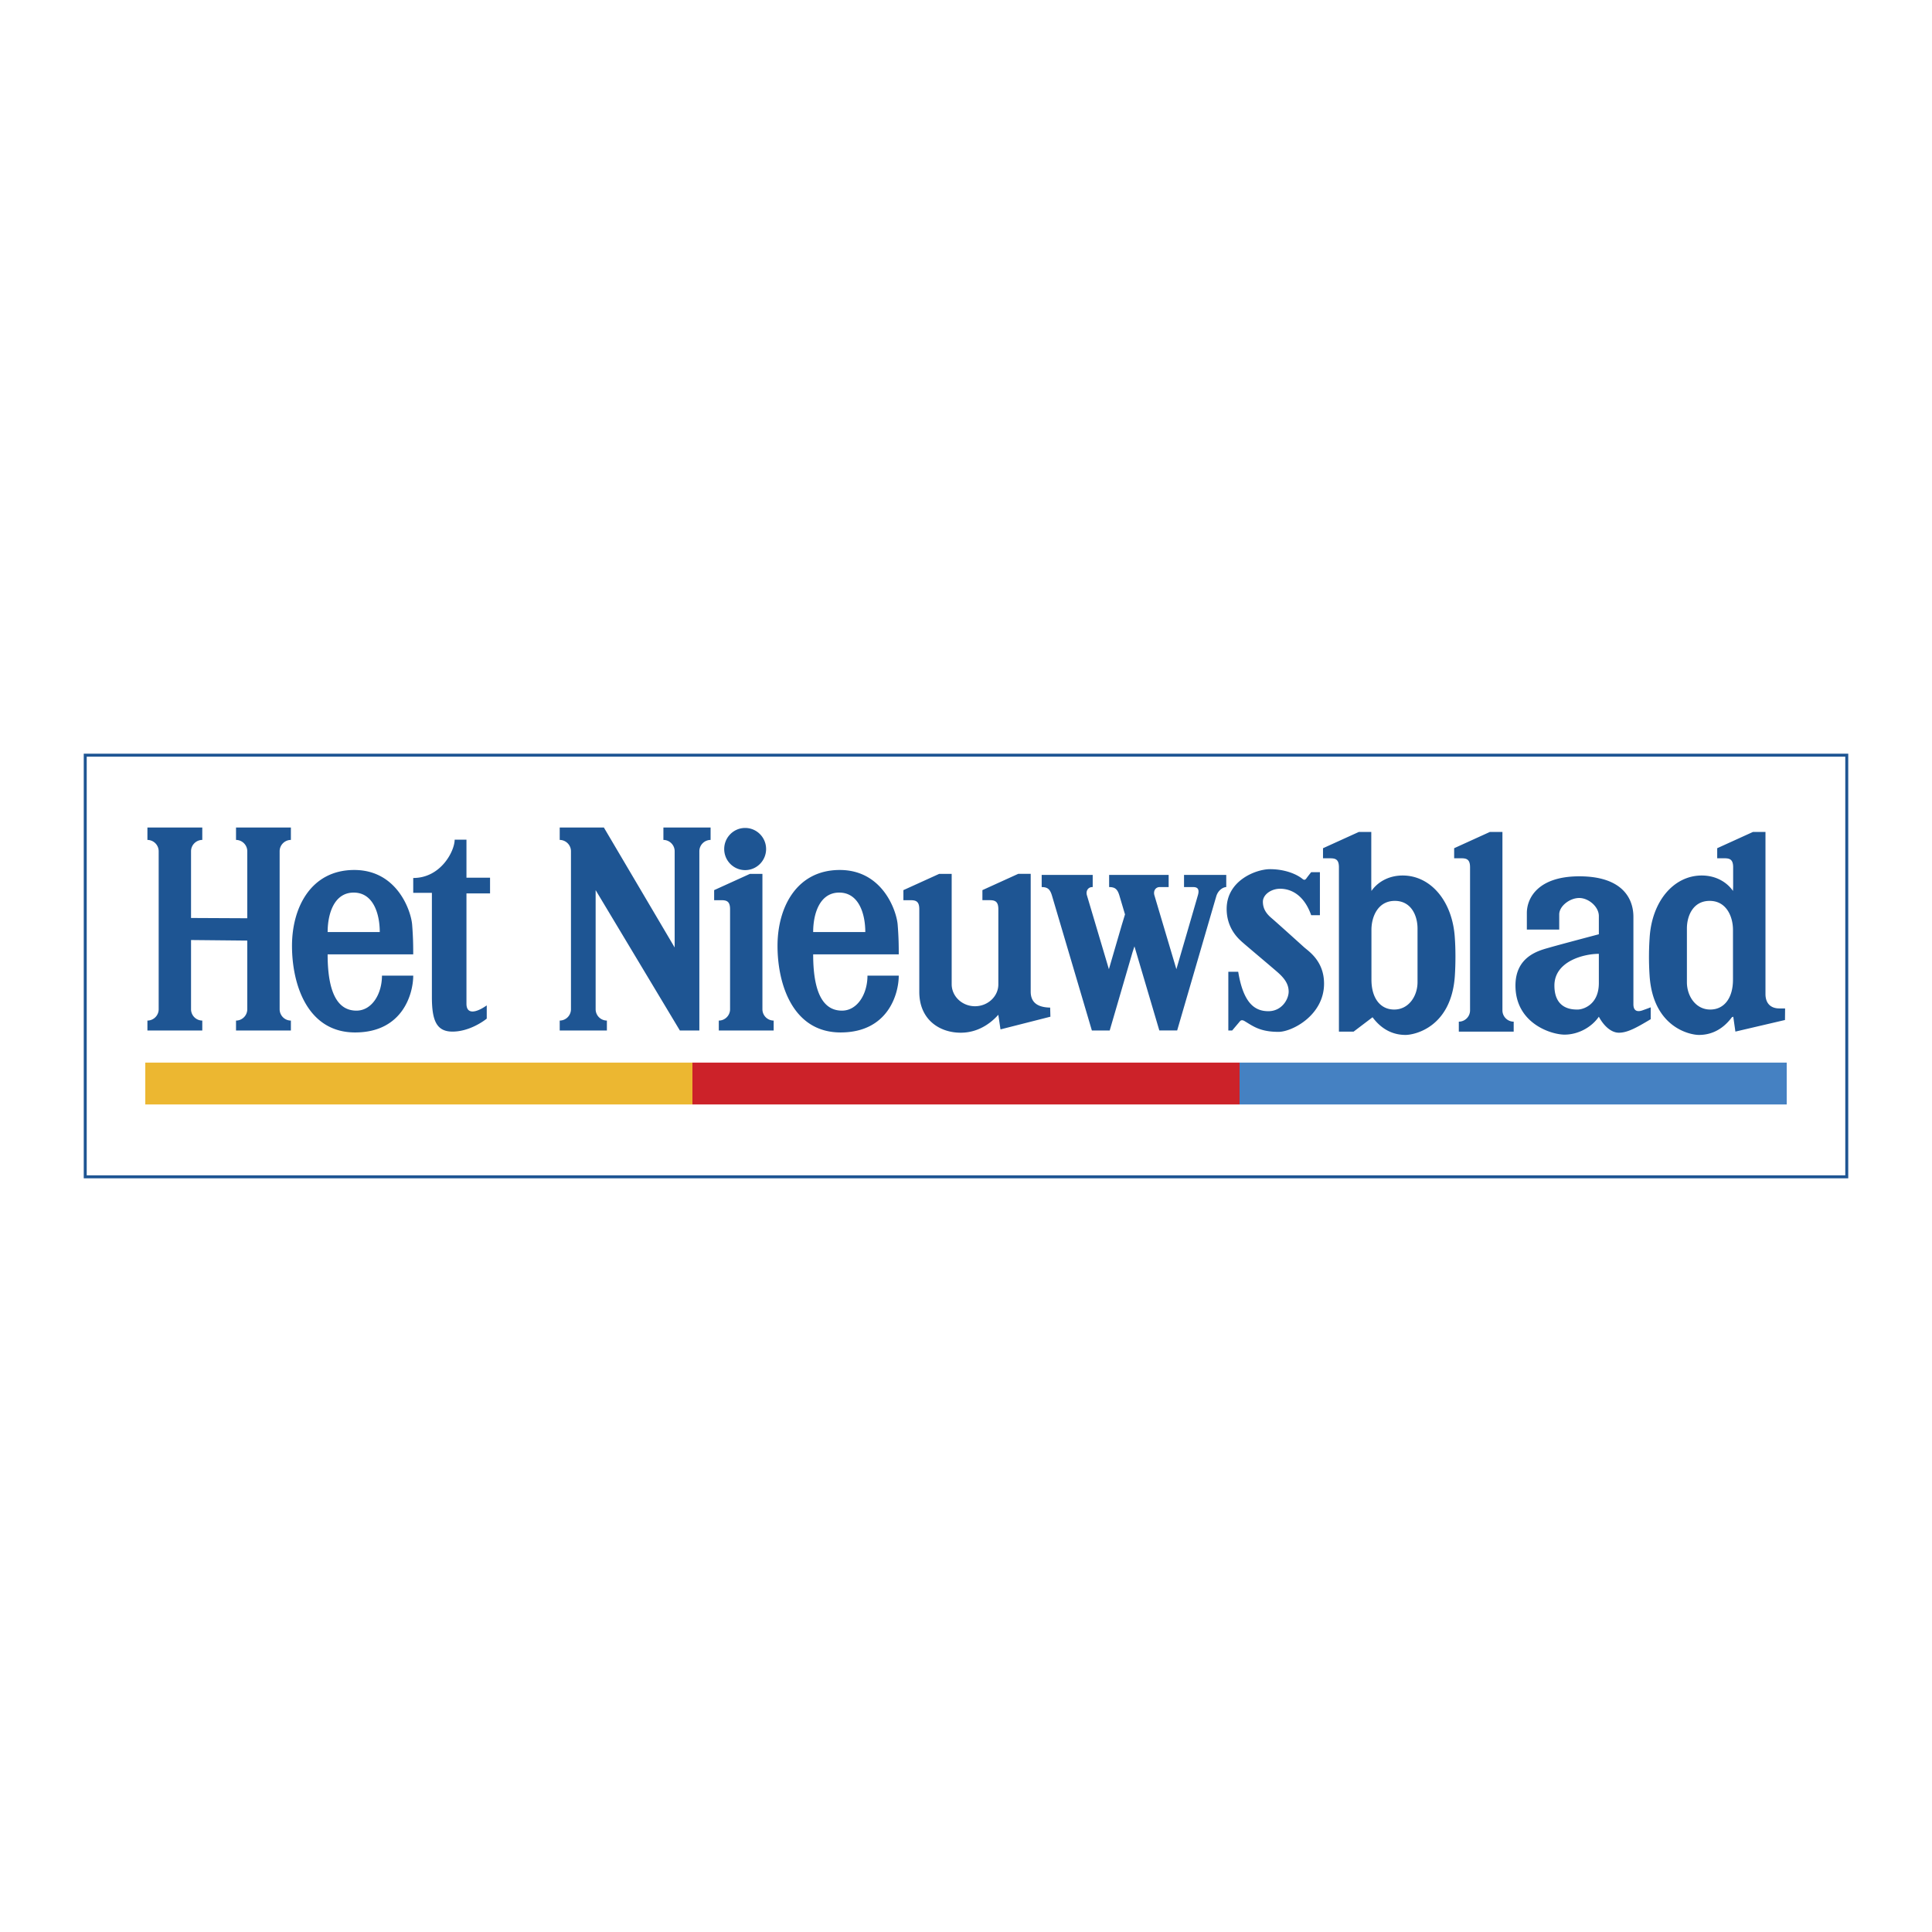
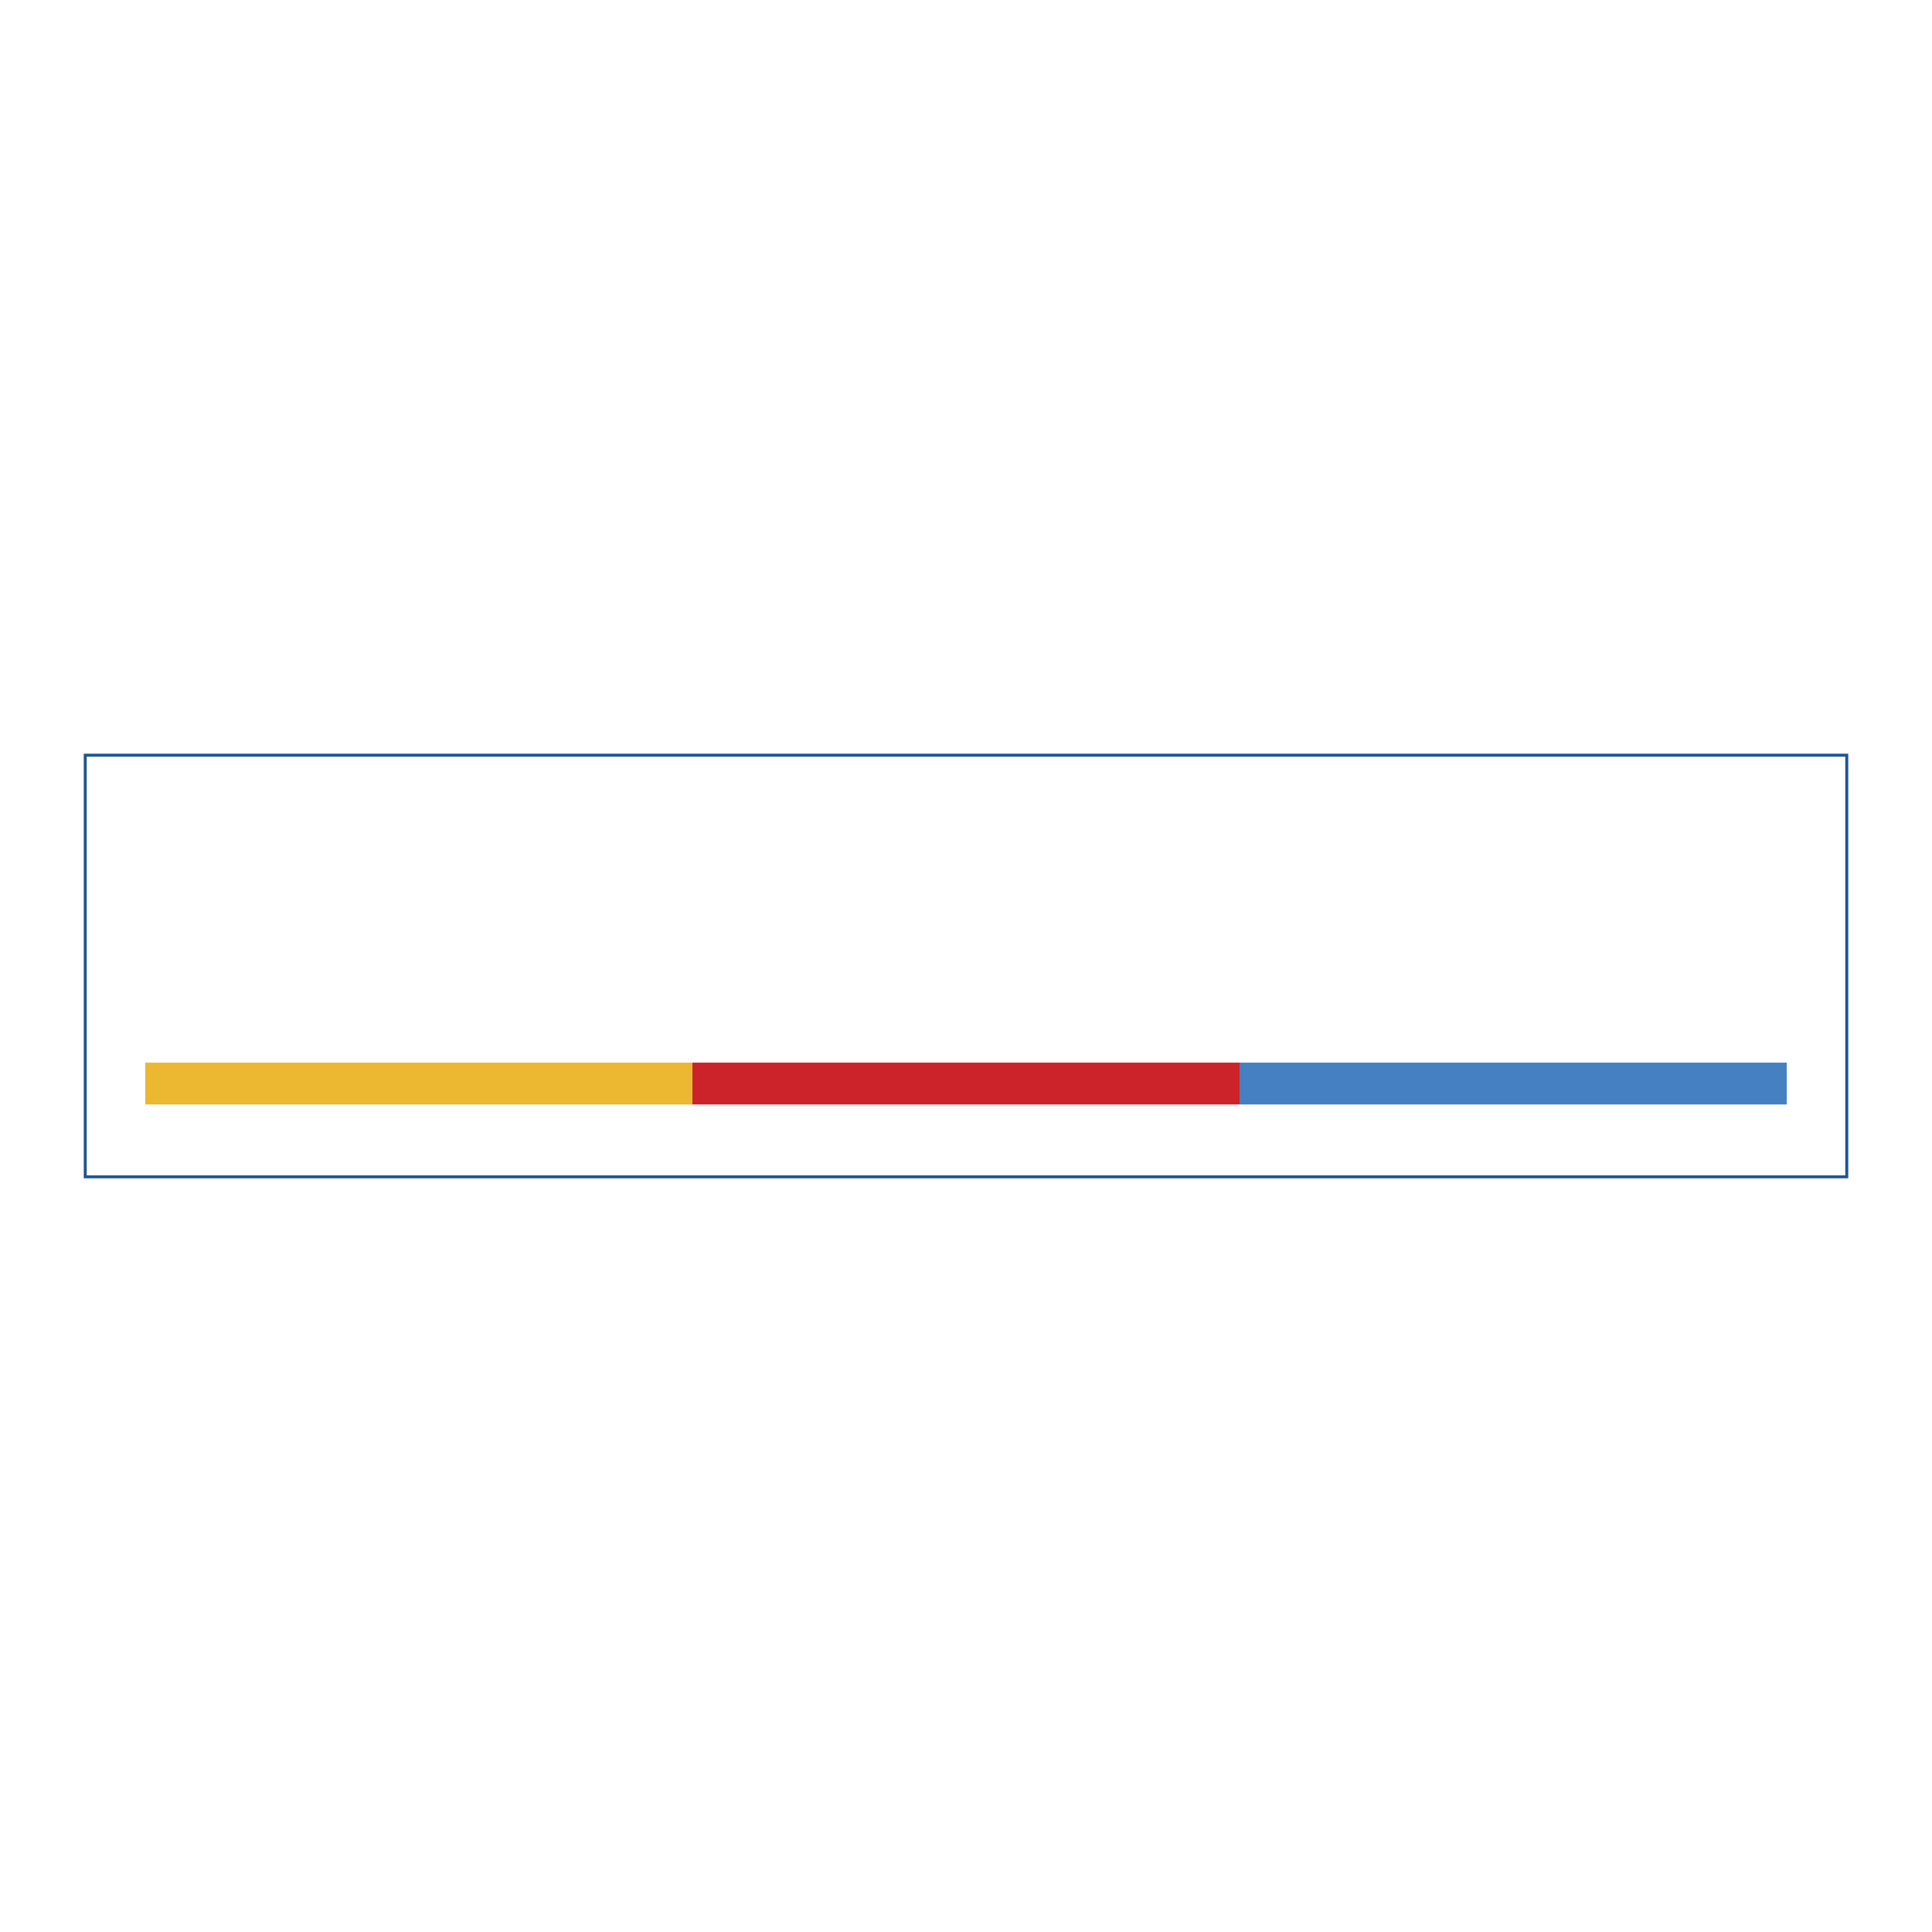
<svg xmlns="http://www.w3.org/2000/svg" width="2500" height="2500" viewBox="0 0 192.756 192.756">
-   <path fill-rule="evenodd" clip-rule="evenodd" fill="#fff" d="M0 0h192.756v192.756H0V0z" />
  <path fill-rule="evenodd" clip-rule="evenodd" fill="#fff" d="M8.504 75.343h175.748v42.001H8.504V75.343z" />
  <path fill="none" stroke="#1e5593" stroke-width=".297" stroke-miterlimit="2.613" d="M8.504 75.343h175.748v42.07H8.504v-42.07z" />
-   <path d="M24.671 93.842v6.852c0 .633-.521 1.129-1.123 1.129v.989h5.474v-.989a1.13 1.13 0 0 1-1.122-1.129V84.928c0-.632.52-1.128 1.122-1.128v-1.237h-5.474V83.8c.602 0 1.123.497 1.123 1.128v6.686l-5.611-.027v-6.659c0-.632.521-1.128 1.122-1.128v-1.237h-5.474V83.8a1.13 1.13 0 0 1 1.123 1.128v15.765c0 .633-.52 1.129-1.123 1.129v.989h5.474v-.989a1.13 1.13 0 0 1-1.122-1.129v-6.906l5.611.055zM35.563 100.831c1.533 0 2.546-1.649 2.546-3.494h3.119c0 1.789-1.04 5.67-5.801 5.67-4.762 0-6.294-4.79-6.294-8.641 0-3.854 1.914-7.568 6.211-7.568s5.666 4.099 5.775 5.45c.108 1.346.108 2.282.108 2.97h-8.539c.001 4.429 1.343 5.613 2.875 5.613zm2.326-7.841c0-1.789-.629-3.936-2.6-3.936s-2.6 2.146-2.6 3.936h5.2zM46.539 83.772h-1.178c0 1.129-1.369 3.825-4.133 3.825v1.483h1.862v10.401c0 2.34.465 3.442 2.053 3.442 1.587 0 2.982-.94 3.42-1.295v-1.32c-1.013.715-2.024.963-2.024-.167V89.136h2.353v-1.568h-2.353v-3.796zM60.249 82.562h-4.406V83.8c.602 0 1.122.497 1.122 1.128v15.765a1.13 1.13 0 0 1-1.122 1.129v.989h4.707v-.989a1.132 1.132 0 0 1-1.123-1.129V88.808l8.403 14.004h1.944V84.928a1.13 1.13 0 0 1 1.122-1.128v-1.237h-4.708V83.8c.603 0 1.123.497 1.123 1.128v9.602l-7.062-11.968zM76.067 87.185v13.509a1.13 1.13 0 0 0 1.122 1.129v.989h-5.474v-.989c.603 0 1.124-.496 1.124-1.129v-9.986c0-.798-.356-.896-.89-.896h-.699v-1.003l3.571-1.623h1.246v-.001zM74.344 82.605c-1.154 0-2.09.943-2.09 2.103 0 1.162.937 2.103 2.09 2.103s2.09-.941 2.09-2.103c0-1.16-.936-2.103-2.09-2.103zM84.005 100.831c1.532 0 2.543-1.649 2.543-3.494h3.121c0 1.789-1.04 5.67-5.802 5.67s-6.294-4.79-6.294-8.641c0-3.854 1.915-7.568 6.212-7.568s5.665 4.099 5.775 5.45c.109 1.346.109 2.282.109 2.97H81.13c0 4.429 1.342 5.613 2.875 5.613zm2.326-7.841c0-1.789-.629-3.936-2.601-3.936-1.97 0-2.6 2.146-2.6 3.936h5.201zM99.605 95.218v-4.511c0-.798-.357-.896-.893-.896h-.697v-1.003l3.572-1.623h1.246v11.746c0 1.13.738 1.572 1.941 1.598l.025.908-4.979 1.266-.217-1.458c-.33.358-1.617 1.789-3.751 1.789-2.135 0-4.134-1.322-4.134-4.073v-8.253c0-.798-.354-.896-.888-.896h-.698v-1.003l3.572-1.623h1.245v11.006c0 1.21 1.04 2.2 2.325 2.2 1.289 0 2.33-.99 2.33-2.174l.001-3zM112.988 95.018l-2.273 7.793h-1.779s-3.783-12.792-3.98-13.454c-.199-.66-.451-.852-1.027-.852v-1.213h5.09v1.213h-.055c-.383 0-.656.364-.52.823l2.191 7.369 1.289-4.422.318-1.045-.557-1.874c-.197-.66-.449-.852-1.027-.852v-1.213h5.939v1.213h-.902c-.383 0-.656.364-.518.823.135.462 2.191 7.369 2.191 7.369s1.975-6.769 2.152-7.396c.176-.625-.076-.795-.459-.795h-.93v-1.213h4.213v1.213c-.301 0-.814.295-.998.927-.186.633-3.9 13.378-3.9 13.378h-1.779l-2.482-8.392-.197.6zM131.688 91.311v-4.292h-.873s-.33.411-.467.605c-.137.193-.246.193-.41.055-.656-.522-1.836-.962-3.23-.962s-4.324 1.128-4.324 3.963c0 1.924 1.152 2.943 1.479 3.247.328.302 2.955 2.503 3.613 3.082.656.577 1.094 1.156 1.094 1.923 0 .772-.686 1.955-2.023 1.955-1.342 0-2.492-.771-3.01-3.934h-.986v5.859h.383s.629-.74.766-.908c.137-.165.303-.138.52 0 .822.497 1.533 1.045 3.34 1.045 1.342 0 4.541-1.649 4.541-4.812 0-2.256-1.531-3.22-1.996-3.634 0 0-2.736-2.475-3.256-2.915-.521-.441-.85-.937-.85-1.624 0-.688.793-1.294 1.725-1.294.93 0 2.326.467 3.094 2.641h.87zM149.898 83.002v17.802c0 .633.52 1.127 1.123 1.127v.994h-5.475v-.994c.604 0 1.121-.494 1.121-1.127v-14.28c0-.798-.355-.894-.889-.894h-.697v-1.004l3.57-1.625h1.247v.001zM136.83 88.89c.547-.797 1.613-1.541 3.119-1.541 2.766 0 4.98 2.532 5.201 6.245.08 1.101.08 2.561 0 3.771-.346 5.09-3.969 5.89-4.926 5.89-.959 0-2.219-.329-3.285-1.763l-1.889 1.434h-1.465v-16.4c0-.798-.354-.894-.889-.894h-.699v-1.004l3.574-1.625h1.242v5.476l.017.411zm0 8.859c0 1.789.848 2.973 2.271 2.973 1.449 0 2.326-1.347 2.326-2.726v-5.364c0-1.237-.602-2.751-2.27-2.751-1.672 0-2.328 1.568-2.328 2.89l.001 4.978zM178.088 101.766l-4.947 1.156-.213-1.485-.137.055c-1.066 1.434-2.326 1.763-3.283 1.763-.961 0-4.58-.8-4.926-5.89a28.233 28.233 0 0 1 0-3.771c.217-3.713 2.436-6.245 5.199-6.245 1.504 0 2.572.744 3.119 1.541l.016-.412v-1.954c0-.798-.357-.894-.891-.894h-.699v-1.004l3.572-1.625h1.244v16.18c0 .906.506 1.43 1.383 1.43h.574l-.011 1.155zm-5.188-8.995c0-1.322-.656-2.89-2.324-2.89-1.672 0-2.273 1.514-2.273 2.751v5.364c0 1.379.877 2.726 2.326 2.726 1.422 0 2.271-1.184 2.271-2.973v-4.978zM155.564 92.742h-3.23v-1.65c0-1.485 1.107-3.662 5.238-3.662 4.135 0 5.393 2.067 5.393 4.046v8.723c0 .632.357.797.904.604s.822-.301.822-.301v1.182c-1.508.908-2.355 1.349-3.176 1.349s-1.561-.771-1.998-1.597c-.738 1.074-2.08 1.788-3.42 1.788-1.342 0-4.9-1.127-4.9-4.896 0-2.998 2.477-3.523 3.42-3.798.947-.275 4.9-1.319 4.9-1.319v-1.817c0-.937-1.027-1.802-1.957-1.802-.949 0-1.996.811-1.996 1.636v1.514zm3.954 2.422c-1.504 0-4.434.741-4.434 3.164 0 2.422 1.861 2.394 2.326 2.394s2.107-.412 2.107-2.641v-2.917h.001z" fill-rule="evenodd" clip-rule="evenodd" fill="#1e5593" />
  <path fill-rule="evenodd" clip-rule="evenodd" fill="#ecb731" d="M14.495 106.019h54.588v4.173H14.495v-4.173z" />
  <path fill-rule="evenodd" clip-rule="evenodd" fill="#cc2229" d="M69.083 106.019h54.589v4.173H69.083v-4.173z" />
  <path fill-rule="evenodd" clip-rule="evenodd" fill="#4581c2" d="M123.672 106.019h54.588v4.173h-54.588v-4.173z" />
</svg>